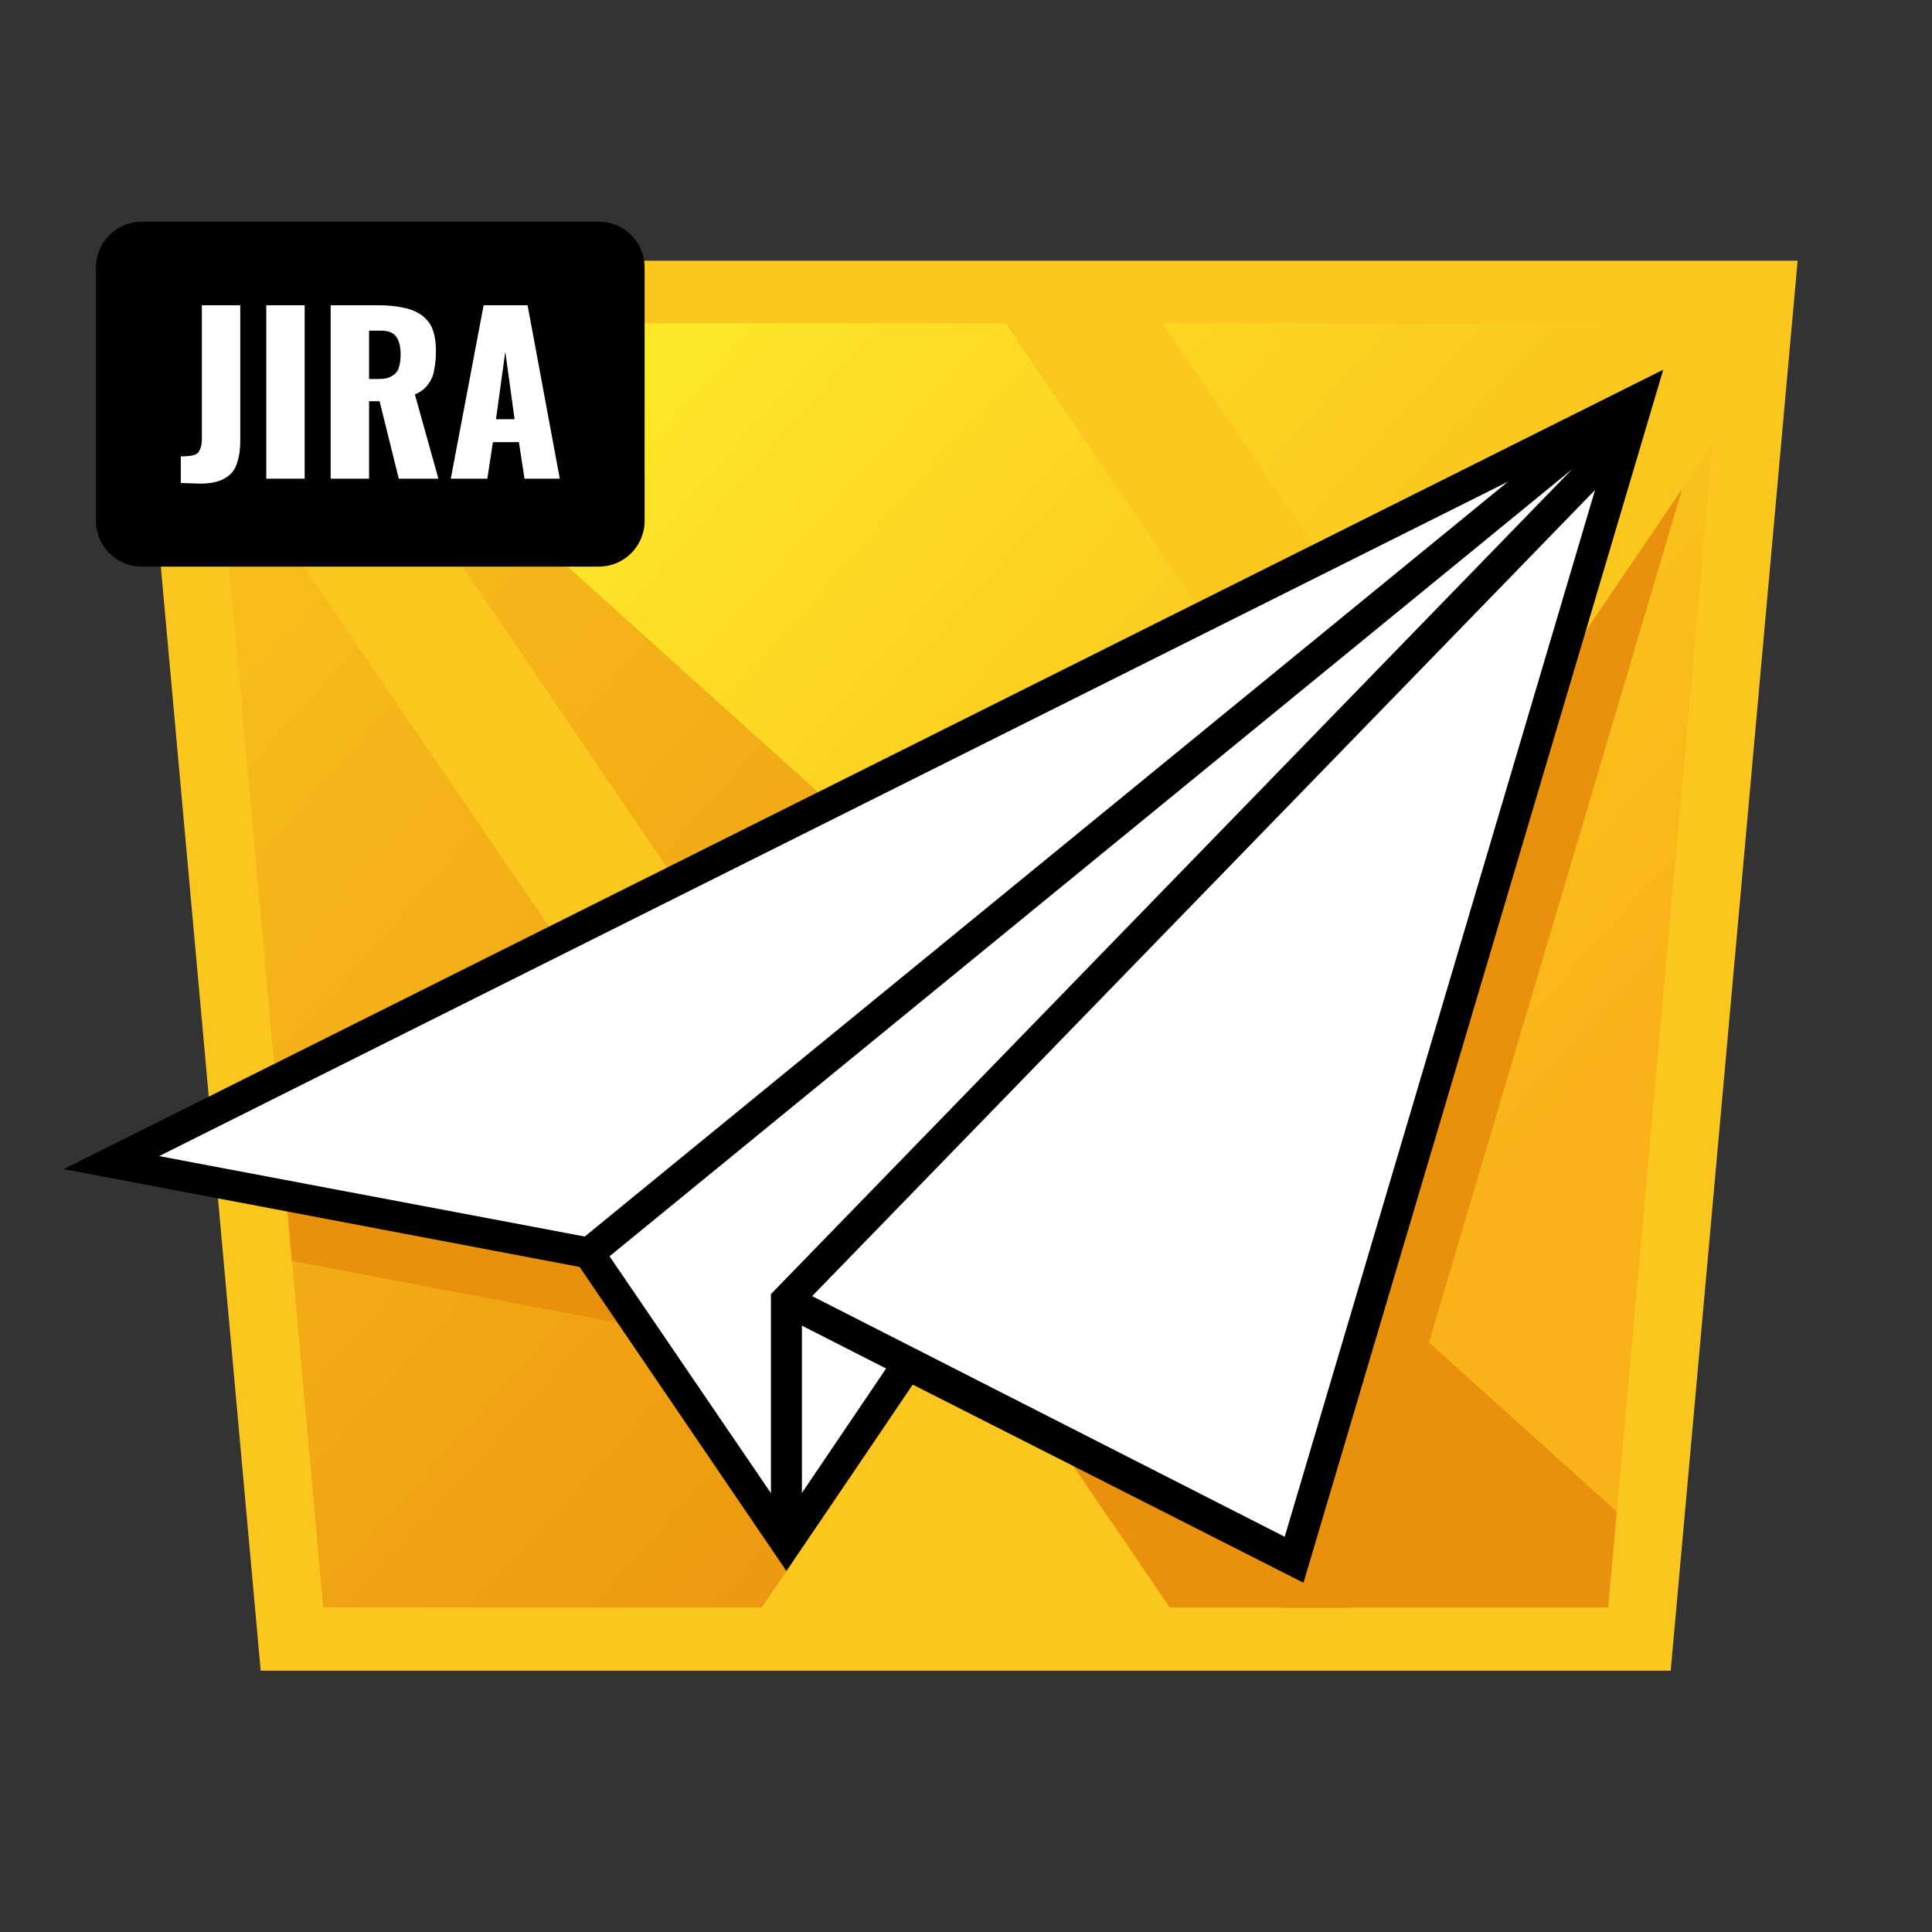
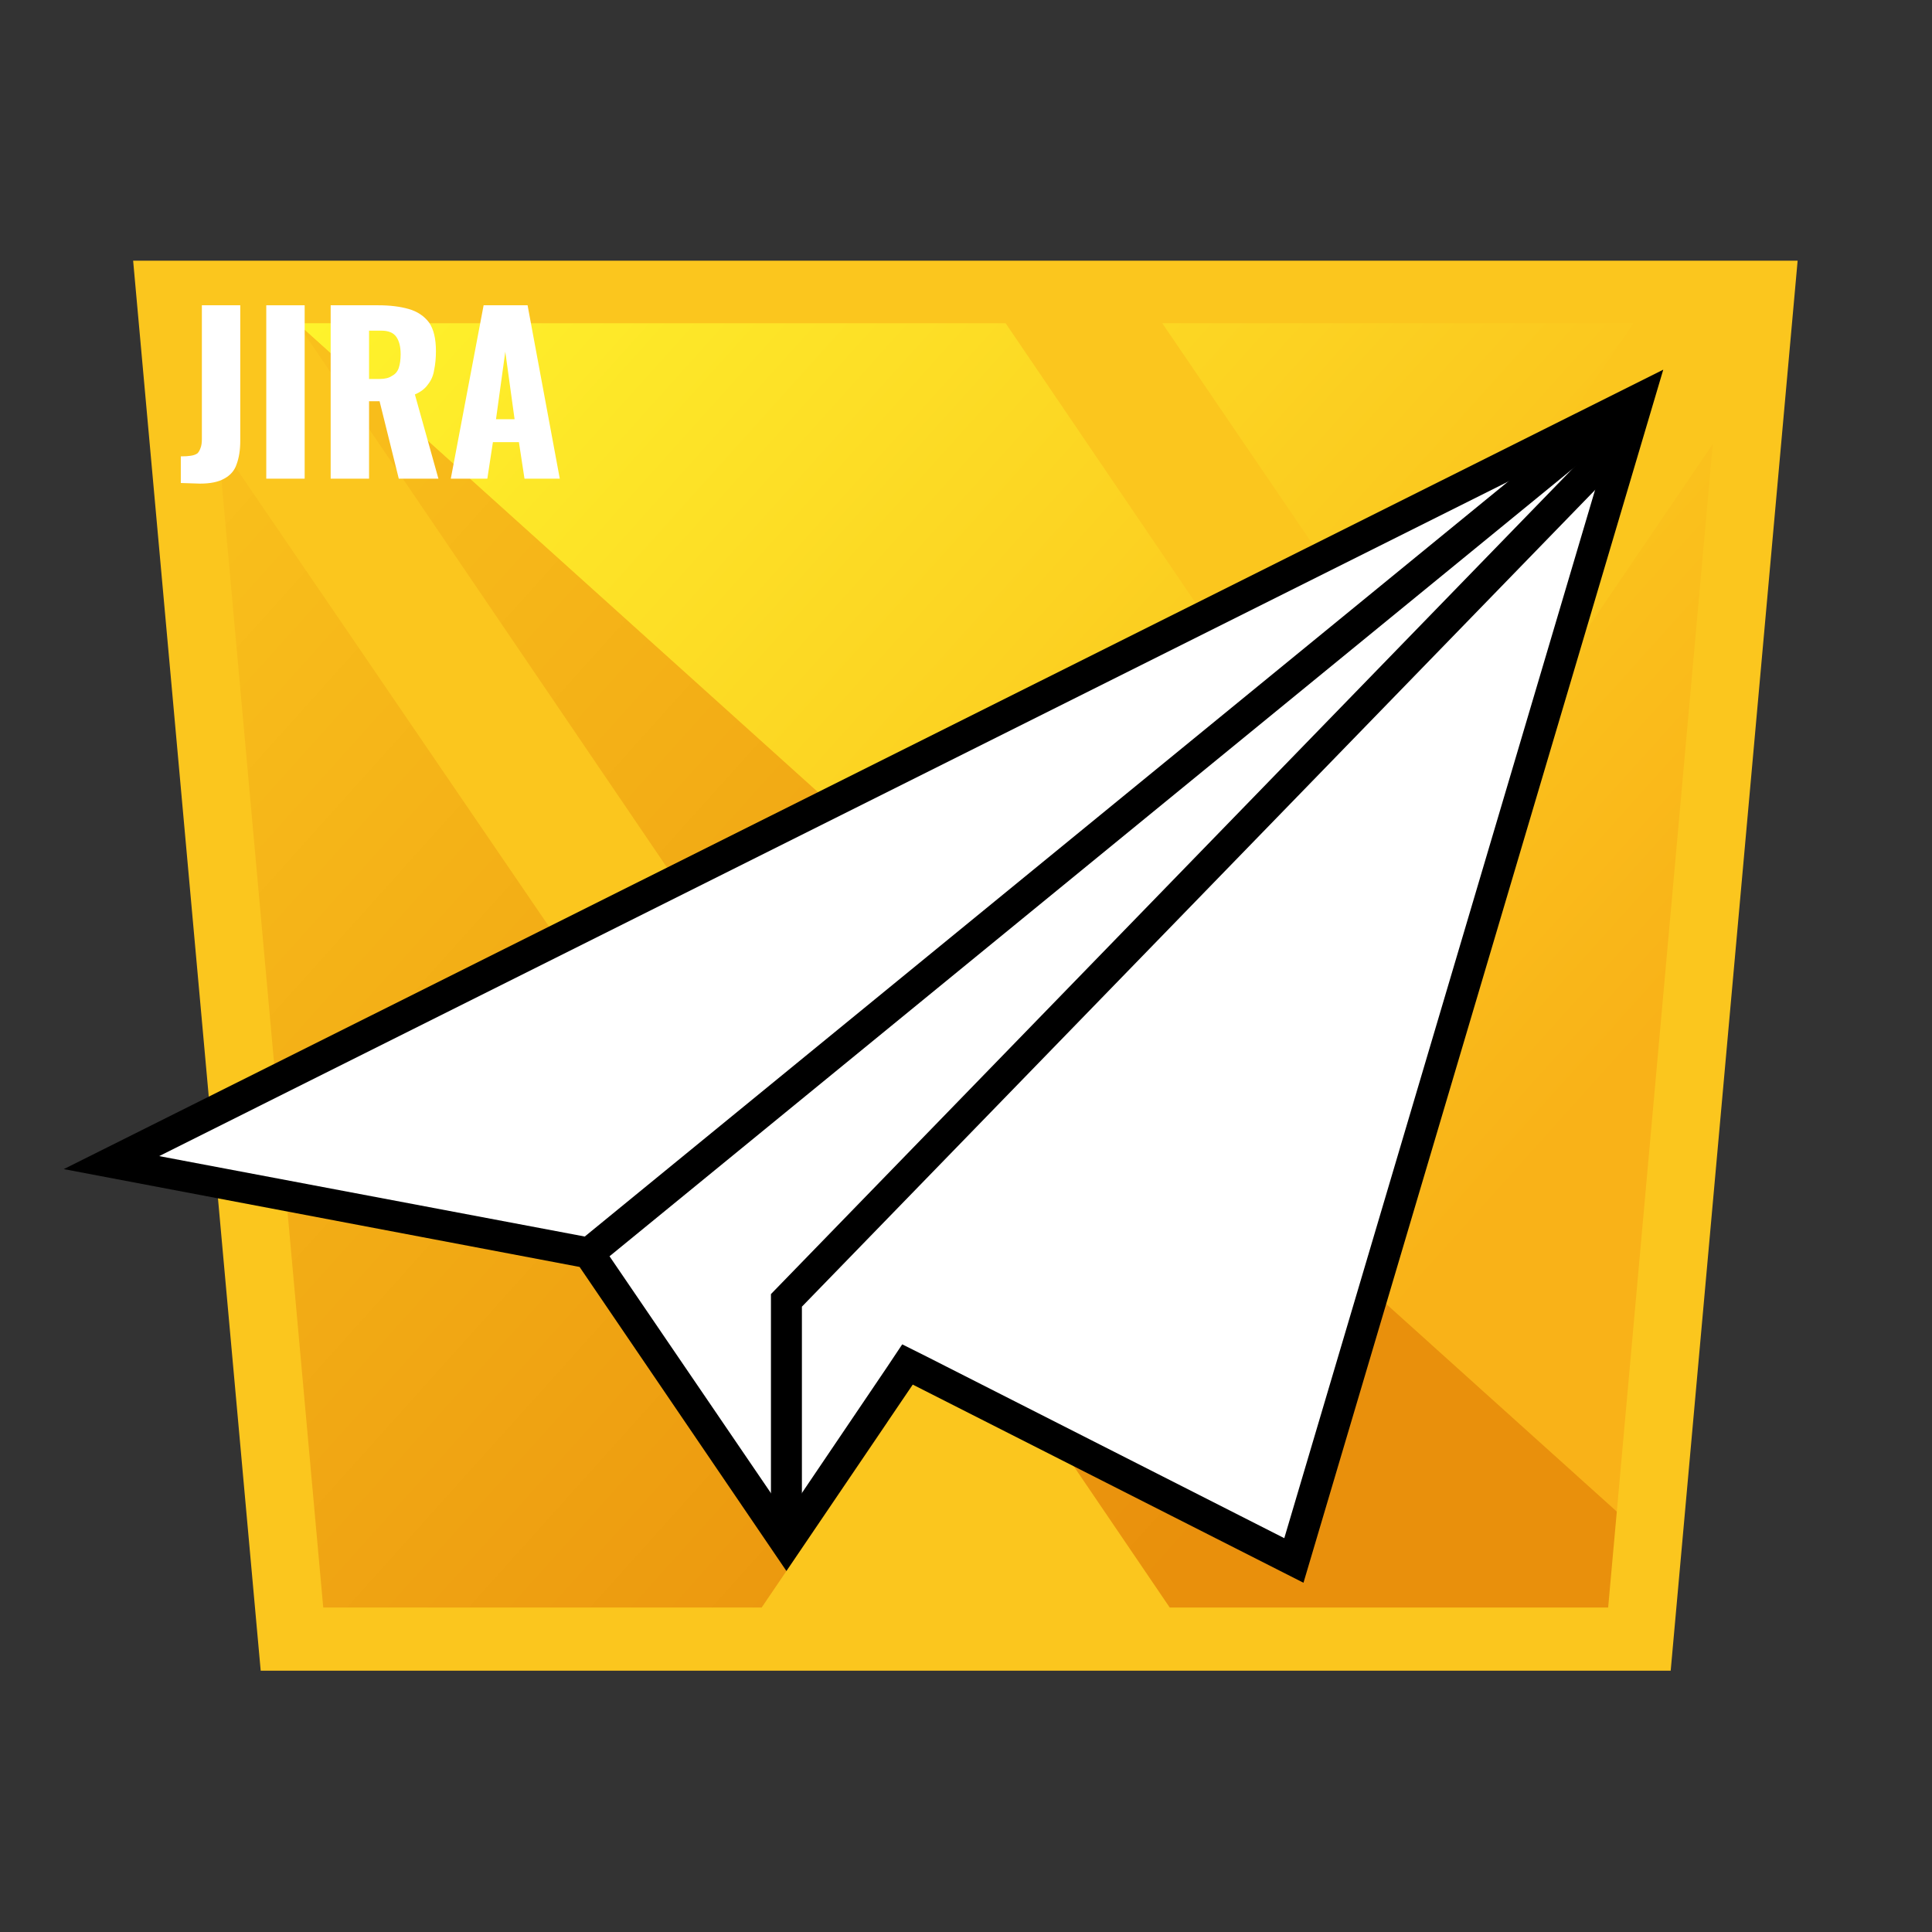
<svg xmlns="http://www.w3.org/2000/svg" version="1.2" viewBox="0 0 312 312" width="215" height="215">
  <rect x="0" y="0" width="312" height="312" fill="#333333" stroke="none" />
  <title>Logo-jira</title>
  <defs>
    <linearGradient id="g1" x1="76.7" y1="-14.8" x2="272.2" y2="161" gradientUnits="userSpaceOnUse">
      <stop offset="0" stop-color="#fffa2e" />
      <stop offset="1" stop-color="#f9b218" />
    </linearGradient>
    <linearGradient id="g2" x1="104.6" y1="-45.8" x2="300.1" y2="129.9" gradientUnits="userSpaceOnUse">
      <stop offset="0" stop-color="#fffa2e" />
      <stop offset="1" stop-color="#f9b218" />
    </linearGradient>
    <linearGradient id="g3" x1="10.5" y1="58.9" x2="206" y2="234.6" gradientUnits="userSpaceOnUse">
      <stop offset="0" stop-color="#fbc61e" />
      <stop offset="1" stop-color="#e9900c" />
    </linearGradient>
    <linearGradient id="g4" x1="-27.6" y1="101.4" x2="167.9" y2="277.1" gradientUnits="userSpaceOnUse">
      <stop offset="0" stop-color="#fbc61e" />
      <stop offset="1" stop-color="#e9900c" />
    </linearGradient>
    <clipPath clipPathUnits="userSpaceOnUse" id="cp1">
      <path d="m226.13 146.01l-63.71-93.84h-114.4l140.87 207.48h70.77l16.94-187.97-50.47 74.33z" />
    </clipPath>
    <clipPath clipPathUnits="userSpaceOnUse" id="cp2">
-       <path d="m52.18 259.65h70.77l20.31-29.91-108.05-158.44 16.97 188.35z" />
-     </clipPath>
+       </clipPath>
  </defs>
  <style>
		.s0 { fill: #fbc61e }
		.s1 { fill: url(#g1) }
		.s2 { fill: url(#g2) }
		.s3 { fill: url(#g3) }
		.s4 { fill: url(#g4) }
		.s5 { fill: #e9900c }
		.s6 { fill: #ffffff }
		.s7 { fill: #000000 }
		.s8 { fill: none;stroke: #000000;stroke-width: 5 }
	</style>
  <path id="Layer" class="s0" d="m269.8 269.8h-227.7l-20.6-227.7h268.8l-20.5 227.7z" />
  <g id="Layer">
    <path id="Layer" class="s1" d="m261.1 244.1l15.5-172.4-50.5 74.3-63.7-93.8h-114.4l213.1 191.9z" />
    <path id="Layer" class="s2" d="m263.8 52.2h-76.1l38.1 56 38-56z" />
  </g>
  <g id="Layer">
    <path id="Layer" class="s3" d="m48 52.2l140.9 207.4h70.8l1.4-15.5-213.1-191.9z" />
    <path id="Layer" class="s4" d="m35.2 71.3l17 188.3h70.8l20.3-29.9-108.1-158.4z" />
  </g>
  <g id="Clip-Path" clip-path="url(#cp1)">
    <g id="Layer">
-       <path id="Layer" fill-rule="evenodd" class="s5" d="m16.4 197.8l258.3-129.1-58.1 195.8-63.1-32-20.4 30.1-33.4-49-83.3-15.8z" />
-     </g>
+       </g>
  </g>
  <g id="Clip-Path" clip-path="url(#cp2)">
    <g id="Layer">
-       <path id="Layer" fill-rule="evenodd" class="s5" d="m16.4 197.8l258.3-129.1-58.1 195.8-63.1-32-20.4 30.1-33.4-49-83.3-15.8z" />
-     </g>
+       </g>
  </g>
  <g id="Layer">
    <g id="Layer">
      <path id="Layer" class="s6" d="m146.6 220.3l-19.6 28.9-31.9-46.8-77.1-14.7 246.6-123.2-55.7 187.5-62.3-31.7z" />
      <path id="Layer" fill-rule="evenodd" class="s7" d="m268.6 59.7l-58.1 195.9-63.1-32-20.4 30.1-33.4-49.1-83.3-15.8 258.3-129.1zm-242.9 127l68.8 13 2 0.4 1.2 1.7 29.3 43 16.3-24.1 2.4-3.6 4 2 57.7 29.3 53.1-179.1c0 0-234.8 117.4-234.8 117.4z" />
    </g>
    <path id="Layer" class="s8" d="m261.9 71.1l-134.9 138.9v38.2" />
    <path id="Layer" class="s8" d="m94.7 202.7l165.6-135.4" />
-     <path id="Layer" class="s8" d="m127 210l81.1 41.3" />
  </g>
  <g id="Layer">
-     <path id="Layer" class="s7" d="m15.5 43.2c0-4.1 3.3-7.4 7.4-7.4h73.8c4.1 0 7.4 3.3 7.4 7.4v40.9c0 4.1-3.3 7.4-7.4 7.4h-73.8c-4.1 0-7.4-3.3-7.4-7.4z" />
    <g id="Layer">
      <path id="Layer" class="s6" d="m29.2 78v-4.3q1 0 1.6-0.1 0.7-0.1 1.1-0.4 0.3-0.3 0.5-0.9 0.2-0.5 0.2-1.4v-21.6h6.2v21.9q0 2.2-0.6 3.8-0.5 1.5-2 2.3-1.4 0.8-3.9 0.8z" />
      <path id="Layer" class="s6" d="m43 77.3v-28h6.2v28z" />
      <path id="Layer" fill-rule="evenodd" class="s6" d="m53.4 77.3v-28h7.7q2.8 0 4.9 0.6 2.1 0.6 3.3 2.2 1.1 1.6 1.1 4.6 0 1.7-0.3 3.1-0.2 1.3-1 2.3-0.7 1-2.1 1.6l3.8 13.6h-6.4l-3.1-12.5h-1.7v12.5zm6.2-16.1h1.7q1.3 0 2-0.5 0.8-0.4 1.1-1.3 0.3-0.9 0.3-2.2 0-1.8-0.7-2.8-0.7-1-2.4-1h-2v7.8z" />
      <path id="Layer" fill-rule="evenodd" class="s6" d="m72.8 77.3l5.3-28h7.1l5.2 28h-5.7l-0.9-5.9h-4.2l-0.9 5.9zm7.3-9.6h3l-1.5-10.9z" />
    </g>
  </g>
</svg>